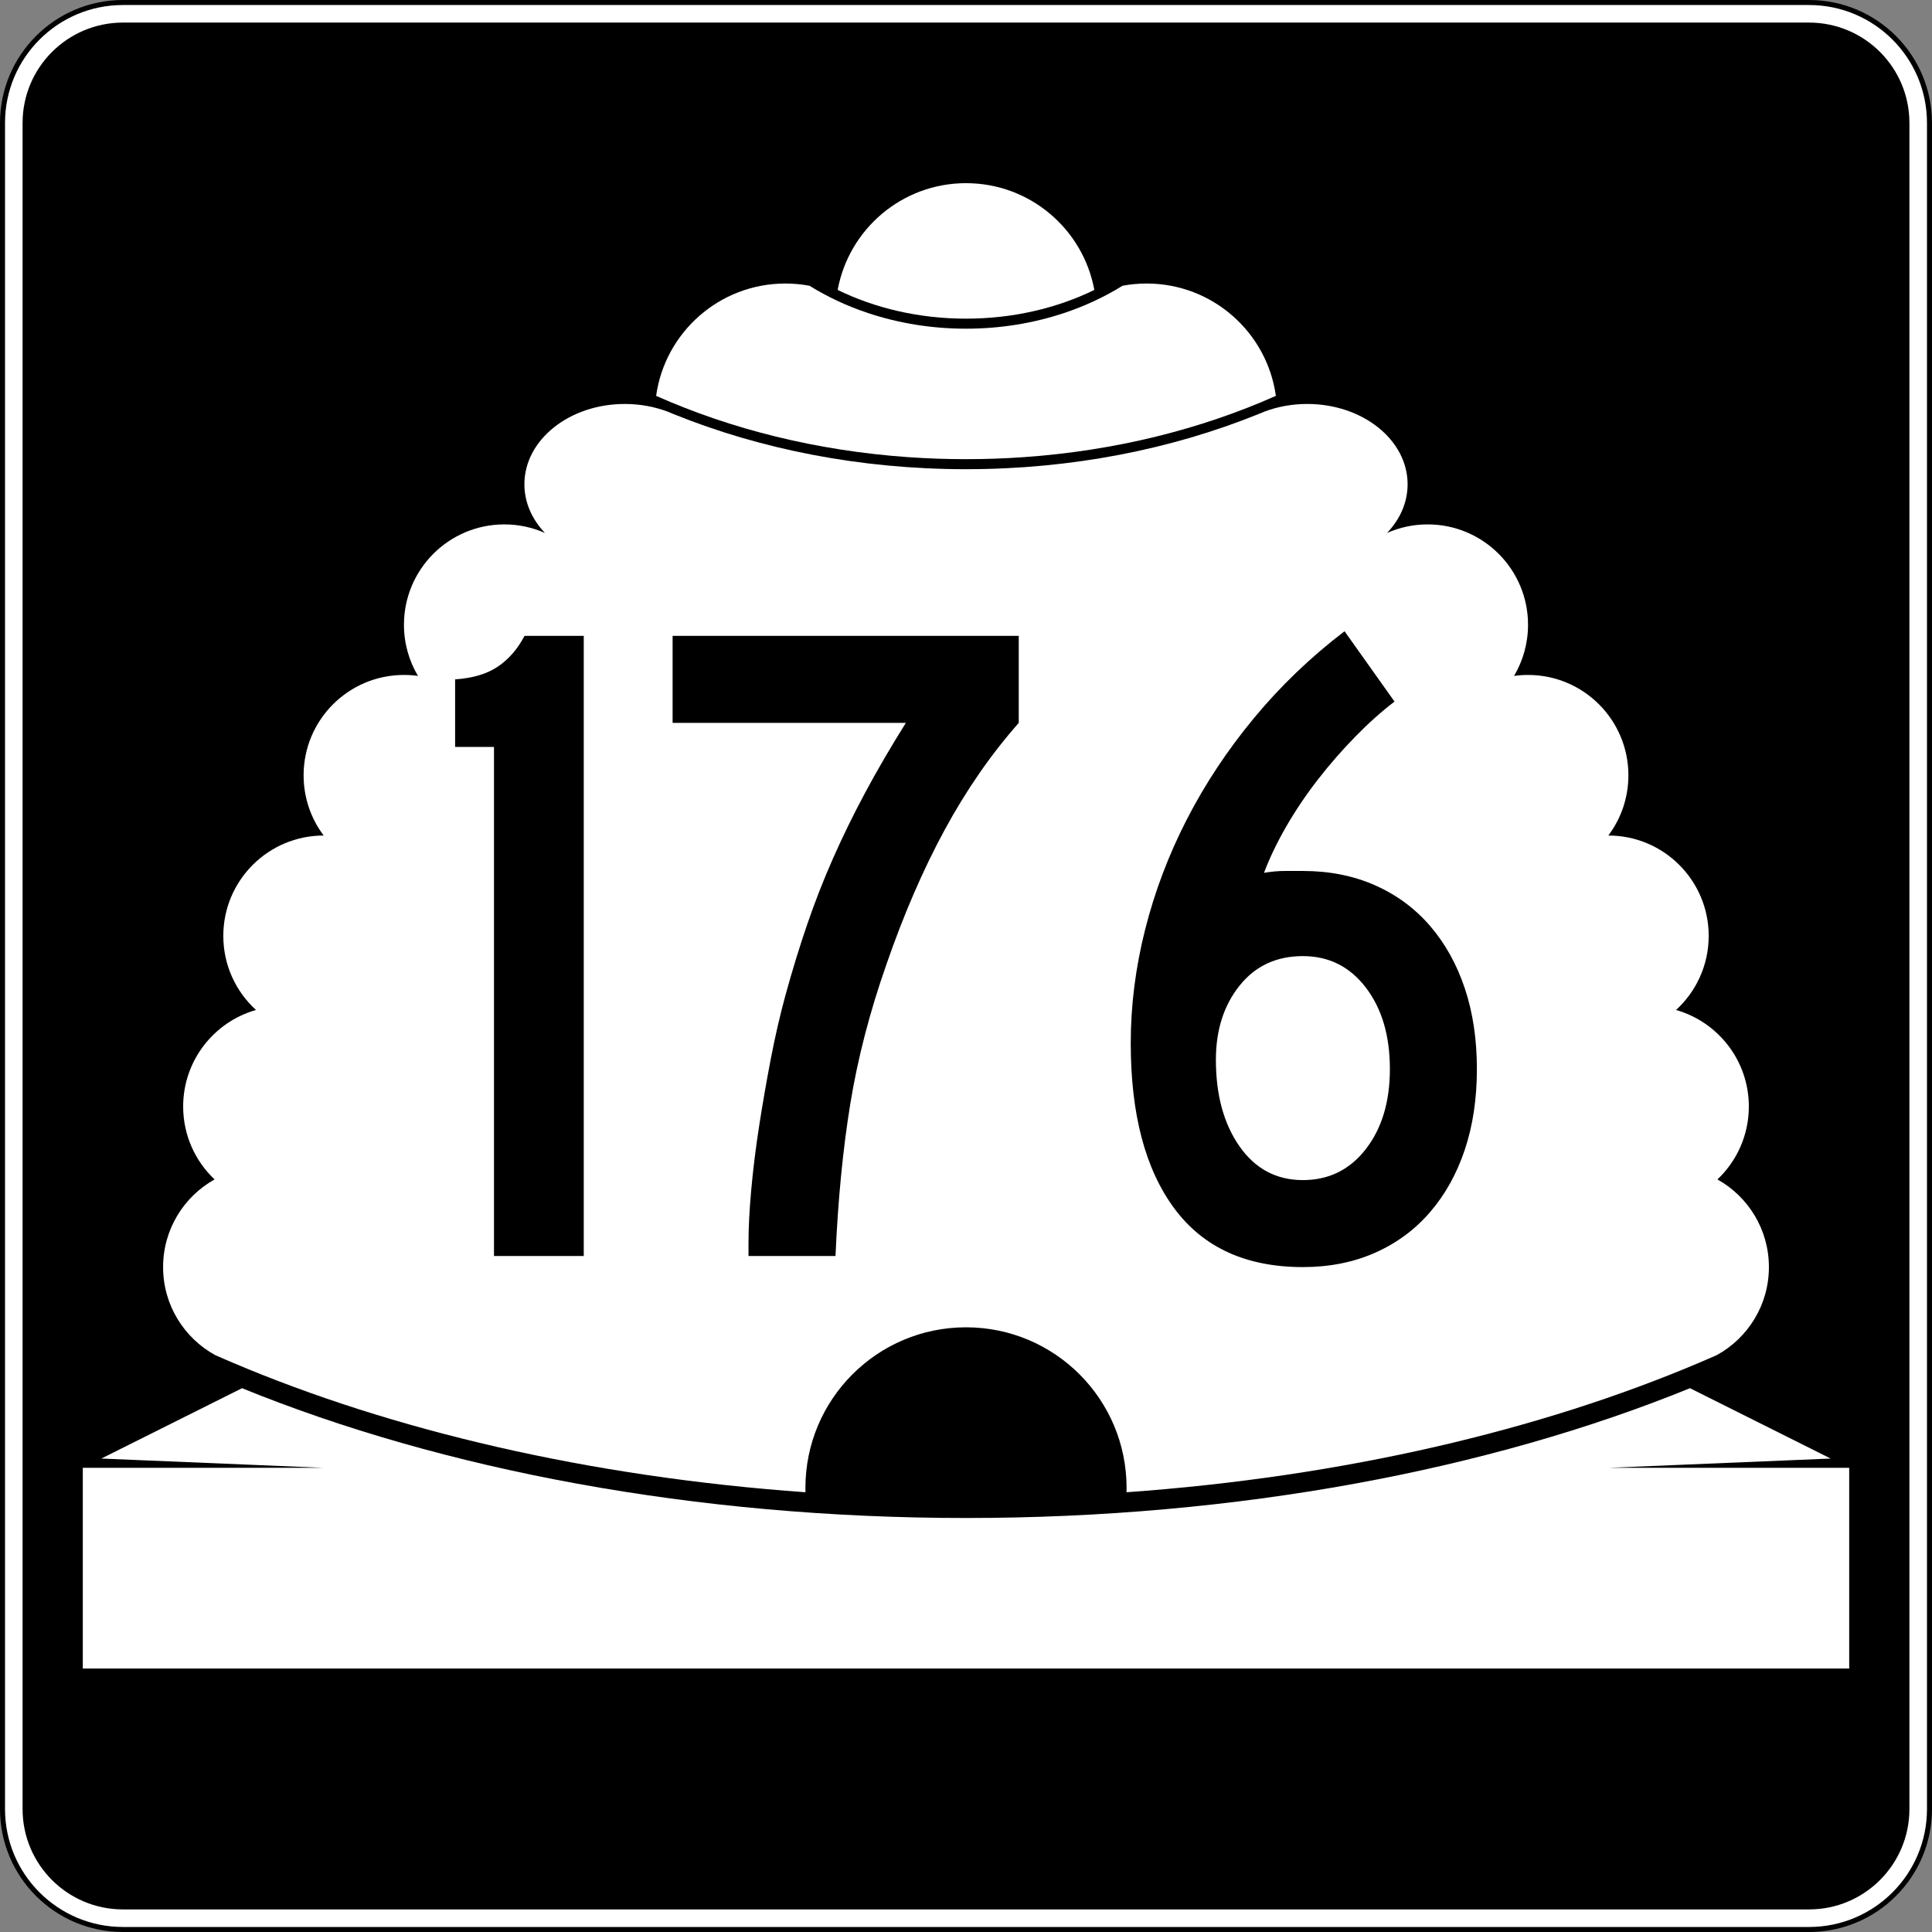
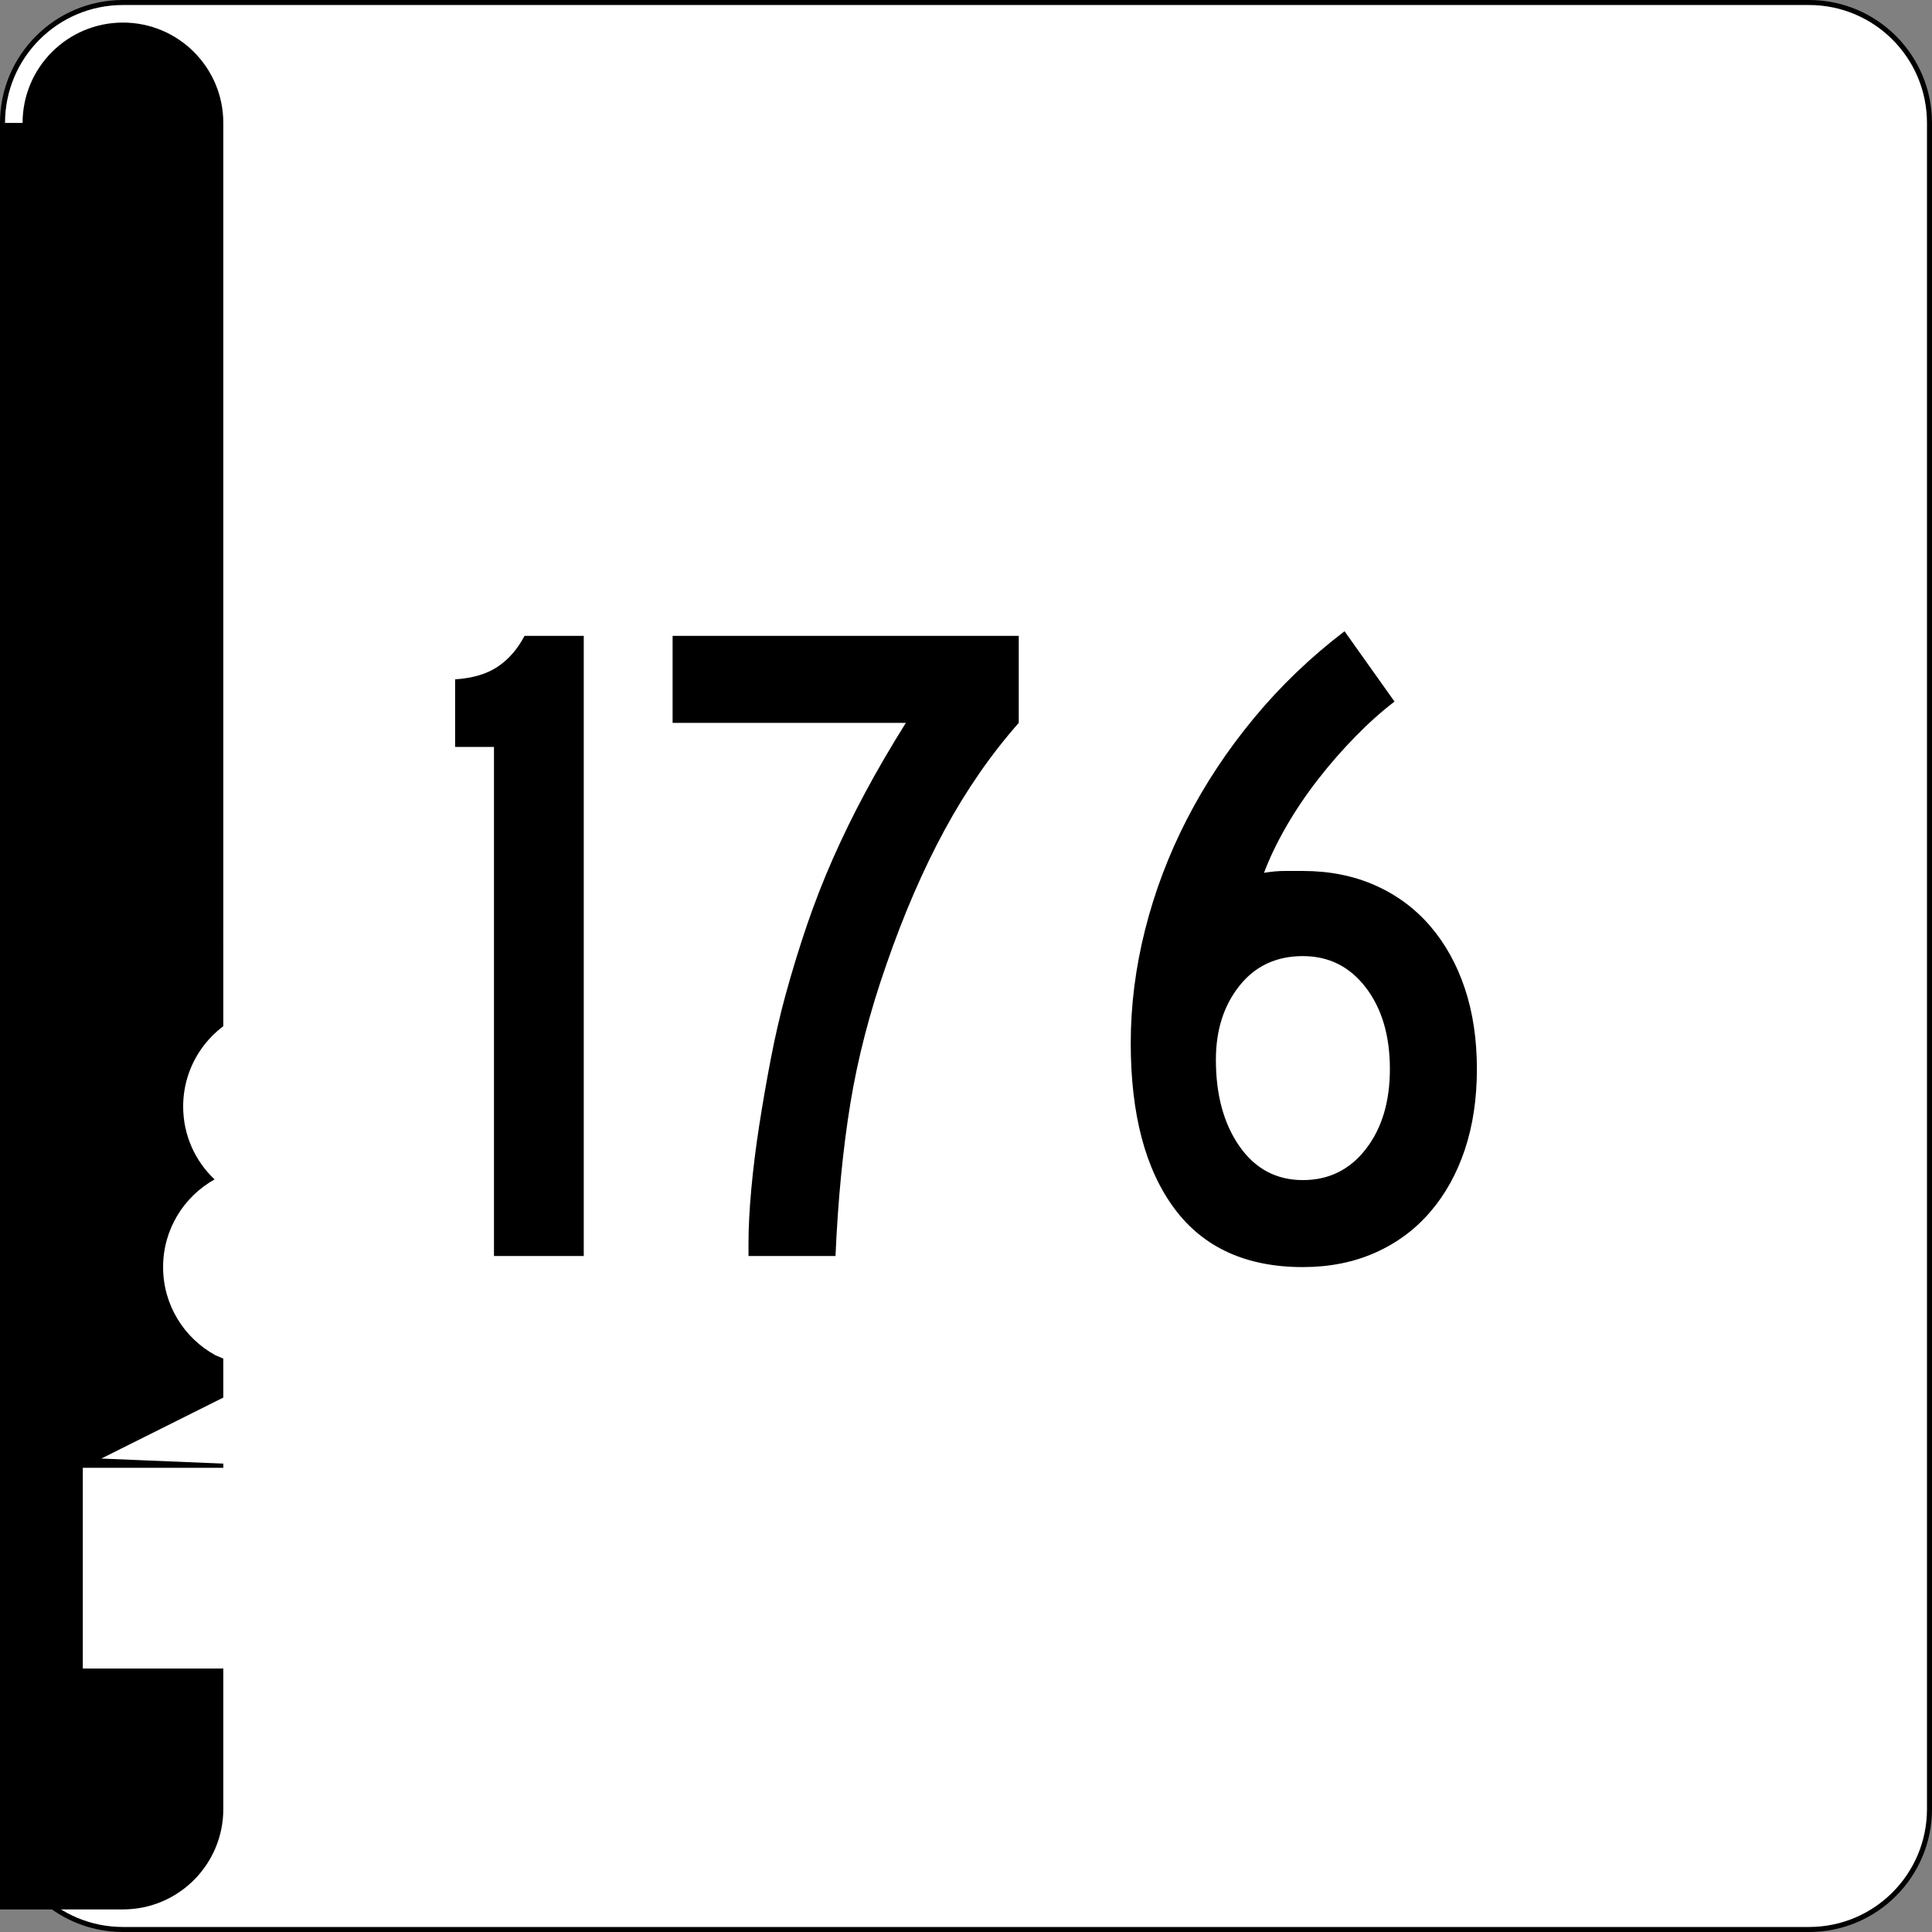
<svg xmlns="http://www.w3.org/2000/svg" version="1.1" id="Layer_1" width="385" height="385" viewBox="0 0 385 385" overflow="visible" enable-background="new 0 0 385 385" xml:space="preserve">
  <rect x="0" y="0" width="385" height="385" fill="#808080" stroke="none" />
  <g>
    <g>
      <g>
        <path fill="#FFFFFF" d="M0.5,24.5c0-13.255,10.745-24,24-24h336c13.255,0,24,10.745,24,24v336     c0,13.255-10.745,24-24,24h-336c-13.255,0-24-10.745-24-24V24.5L0.5,24.5z" />
-         <path fill="#FFFFFF" d="M192.5,192.5" />
      </g>
      <g>
        <path fill="none" stroke="#000000" stroke-linecap="round" stroke-linejoin="round" stroke-miterlimit="3.864" d="M0.5,24.5     c0-13.255,10.745-24,24-24h336c13.255,0,24,10.745,24,24v336c0,13.255-10.745,24-24,24h-336     c-13.255,0-24-10.745-24-24V24.5L0.5,24.5z" />
        <path fill="none" stroke="#000000" stroke-linecap="round" stroke-linejoin="round" stroke-miterlimit="3.864" d="     M192.5,192.5" />
      </g>
    </g>
    <g>
      <g>
-         <path d="M4.5,24.5c0-11.046,8.954-20,20-20h336c11.046,0,20,8.954,20,20v336c0,11.046-8.954,20-20,20     h-336c-11.046,0-20-8.954-20-20V24.5L4.5,24.5z" />
+         <path d="M4.5,24.5c0-11.046,8.954-20,20-20c11.046,0,20,8.954,20,20v336c0,11.046-8.954,20-20,20     h-336c-11.046,0-20-8.954-20-20V24.5L4.5,24.5z" />
        <path d="M192.5,192.5" />
      </g>
    </g>
    <g>
      <path fill="#FFFFFF" d="M166.928,57.776C169.149,45.672,179.753,36.5,192.5,36.5    c12.746,0,23.35,9.172,25.572,21.276C210.65,61.401,201.906,63.5,192.5,63.5    C183.094,63.5,174.349,61.401,166.928,57.776z" />
    </g>
    <g>
      <path fill-rule="evenodd" clip-rule="evenodd" fill="#FFFFFF" d="M192.5,264.5c-17.673,0-32,14.326-32,32    l0.012,0.869c-43.202-3.084-82.347-12.322-114.208-25.848    c-1.148-0.487-2.288-0.98-3.417-1.479C36.696,266.643,32.5,260.062,32.5,252.5    c0-7.508,4.137-14.05,10.256-17.471C38.903,231.385,36.5,226.223,36.5,220.5    c0-9.141,6.132-16.85,14.508-19.236C47.008,197.606,44.5,192.346,44.5,186.5    c0-11.046,8.954-20,20-20c-2.512-3.343-4-7.496-4-12c0-11.046,8.954-20,20-20    c0.946,0,1.877,0.065,2.789,0.193C81.517,131.708,80.5,128.223,80.5,124.5    c0-11.046,8.954-20,20-20c2.884,0,5.625,0.61,8.102,1.709    C106.028,103.517,104.5,100.151,104.5,96.5c0-8.837,8.954-16,20-16    c3.028,0,5.898,0.538,8.471,1.502l1.275,0.523C151.556,89.526,171.423,93.5,192.5,93.5    c21.076,0,40.944-3.974,58.254-10.975l1.275-0.523    C254.602,81.038,257.473,80.5,260.5,80.5c11.046,0,20,7.163,20,16    c0,3.651-1.528,7.017-4.102,9.709C278.875,105.11,281.616,104.5,284.5,104.5    c11.046,0,20,8.954,20,20c0,3.723-1.018,7.208-2.789,10.193    C302.623,134.565,303.554,134.5,304.5,134.5c11.046,0,20,8.954,20,20c0,4.504-1.488,8.657-4,12    c11.046,0,20,8.954,20,20c0,5.846-2.508,11.106-6.508,14.764    C342.367,203.65,348.5,211.359,348.5,220.5c0,5.723-2.403,10.885-6.256,14.529    C348.363,238.45,352.5,244.992,352.5,252.5c0,7.562-4.195,14.143-10.387,17.542    c-1.129,0.499-2.268,0.992-3.417,1.479    c-31.861,13.525-71.007,22.764-114.208,25.848L224.5,296.5    C224.5,278.826,210.174,264.5,192.5,264.5z" />
    </g>
    <g>
      <path fill-rule="evenodd" clip-rule="evenodd" fill="#FFFFFF" d="M192.5,91.5c-3.866,0-7.688-0.135-11.457-0.397    c-18.318-1.277-35.39-5.585-50.294-12.218C132.509,66.236,143.367,56.5,156.5,56.5    c1.644,0,3.252,0.152,4.812,0.444c3.549,2.205,7.468,4.041,11.662,5.439    C179.002,64.394,185.602,65.5,192.5,65.5c6.897,0,13.498-1.106,19.526-3.116    c4.194-1.398,8.112-3.234,11.662-5.439C225.248,56.652,226.856,56.5,228.5,56.5    c13.133,0,23.991,9.736,25.751,22.385c-14.904,6.633-31.976,10.941-50.294,12.218    C200.188,91.365,196.366,91.5,192.5,91.5z" />
    </g>
    <g>
      <path fill-rule="evenodd" clip-rule="evenodd" fill="#FFFFFF" d="M16.5,332.5v-40h48l-44.308-1.846l28.042-14.021    C88.159,292.894,138.375,302.5,192.5,302.5s104.341-9.606,144.266-25.867l28.042,14.021    L320.5,292.5h48v40H16.5z" />
    </g>
  </g>
  <g>
    <path fill-rule="evenodd" clip-rule="evenodd" d="M98.438,250.287V148.846h-7.746v-13.464   c3.565-0.246,6.424-1.106,8.576-2.582c2.151-1.476,3.903-3.504,5.256-6.086   h11.804v123.574H98.438z" />
    <path fill-rule="evenodd" clip-rule="evenodd" d="M203.014,144.051   c-5.533,6.271-10.452,13.372-14.755,21.302   c-4.304,7.931-8.177,16.876-11.62,26.836   c-3.32,9.467-5.718,18.72-7.193,27.758c-1.476,9.037-2.459,19.15-2.951,30.34   h-17.337v-2.582c0-3.074,0.184-6.641,0.553-10.697   c0.369-4.059,0.892-8.27,1.568-12.635s1.445-8.791,2.305-13.279   c0.861-4.488,1.845-8.761,2.951-12.818c1.353-4.918,2.797-9.622,4.334-14.109   c1.537-4.488,3.258-8.884,5.164-13.188s4.027-8.638,6.363-13.003   c2.336-4.365,5.042-9.007,8.116-13.925h-46.479v-17.337h68.98V144.051z" />
    <path fill-rule="evenodd" clip-rule="evenodd" d="M294.309,213.03c0,5.902-0.8,11.251-2.398,16.046   c-1.599,4.796-3.904,8.945-6.916,12.449c-3.013,3.505-6.671,6.21-10.975,8.115   c-4.304,1.906-9.099,2.859-14.386,2.859c-11.312,0-19.858-3.904-25.638-11.712   c-5.778-7.808-8.668-18.782-8.668-32.922c0-7.501,0.953-15.032,2.859-22.594   c1.905-7.562,4.672-14.878,8.299-21.948c3.628-7.07,8.085-13.802,13.372-20.196   c5.287-6.394,11.312-12.173,18.075-17.337l9.959,14.018   c-2.582,1.967-5.194,4.303-7.838,7.008c-2.645,2.705-5.134,5.564-7.47,8.577   c-2.337,3.012-4.427,6.117-6.271,9.314s-3.319,6.271-4.427,9.222   c1.476-0.246,2.859-0.369,4.15-0.369s2.49,0,3.597,0   c5.287,0,10.082,0.953,14.386,2.859s7.962,4.611,10.975,8.115   c3.012,3.504,5.317,7.654,6.916,12.45   C293.509,201.779,294.309,207.129,294.309,213.03z M276.971,213.03   c0-6.64-1.599-12.05-4.795-16.23c-3.197-4.181-7.378-6.271-12.542-6.271   c-5.287,0-9.499,1.967-12.634,5.902c-3.136,3.935-4.703,8.854-4.703,14.755   c0,7.009,1.567,12.758,4.703,17.245c3.135,4.488,7.347,6.732,12.634,6.732   c5.164,0,9.345-2.06,12.542-6.179C275.372,224.865,276.971,219.547,276.971,213.03z" />
  </g>
</svg>